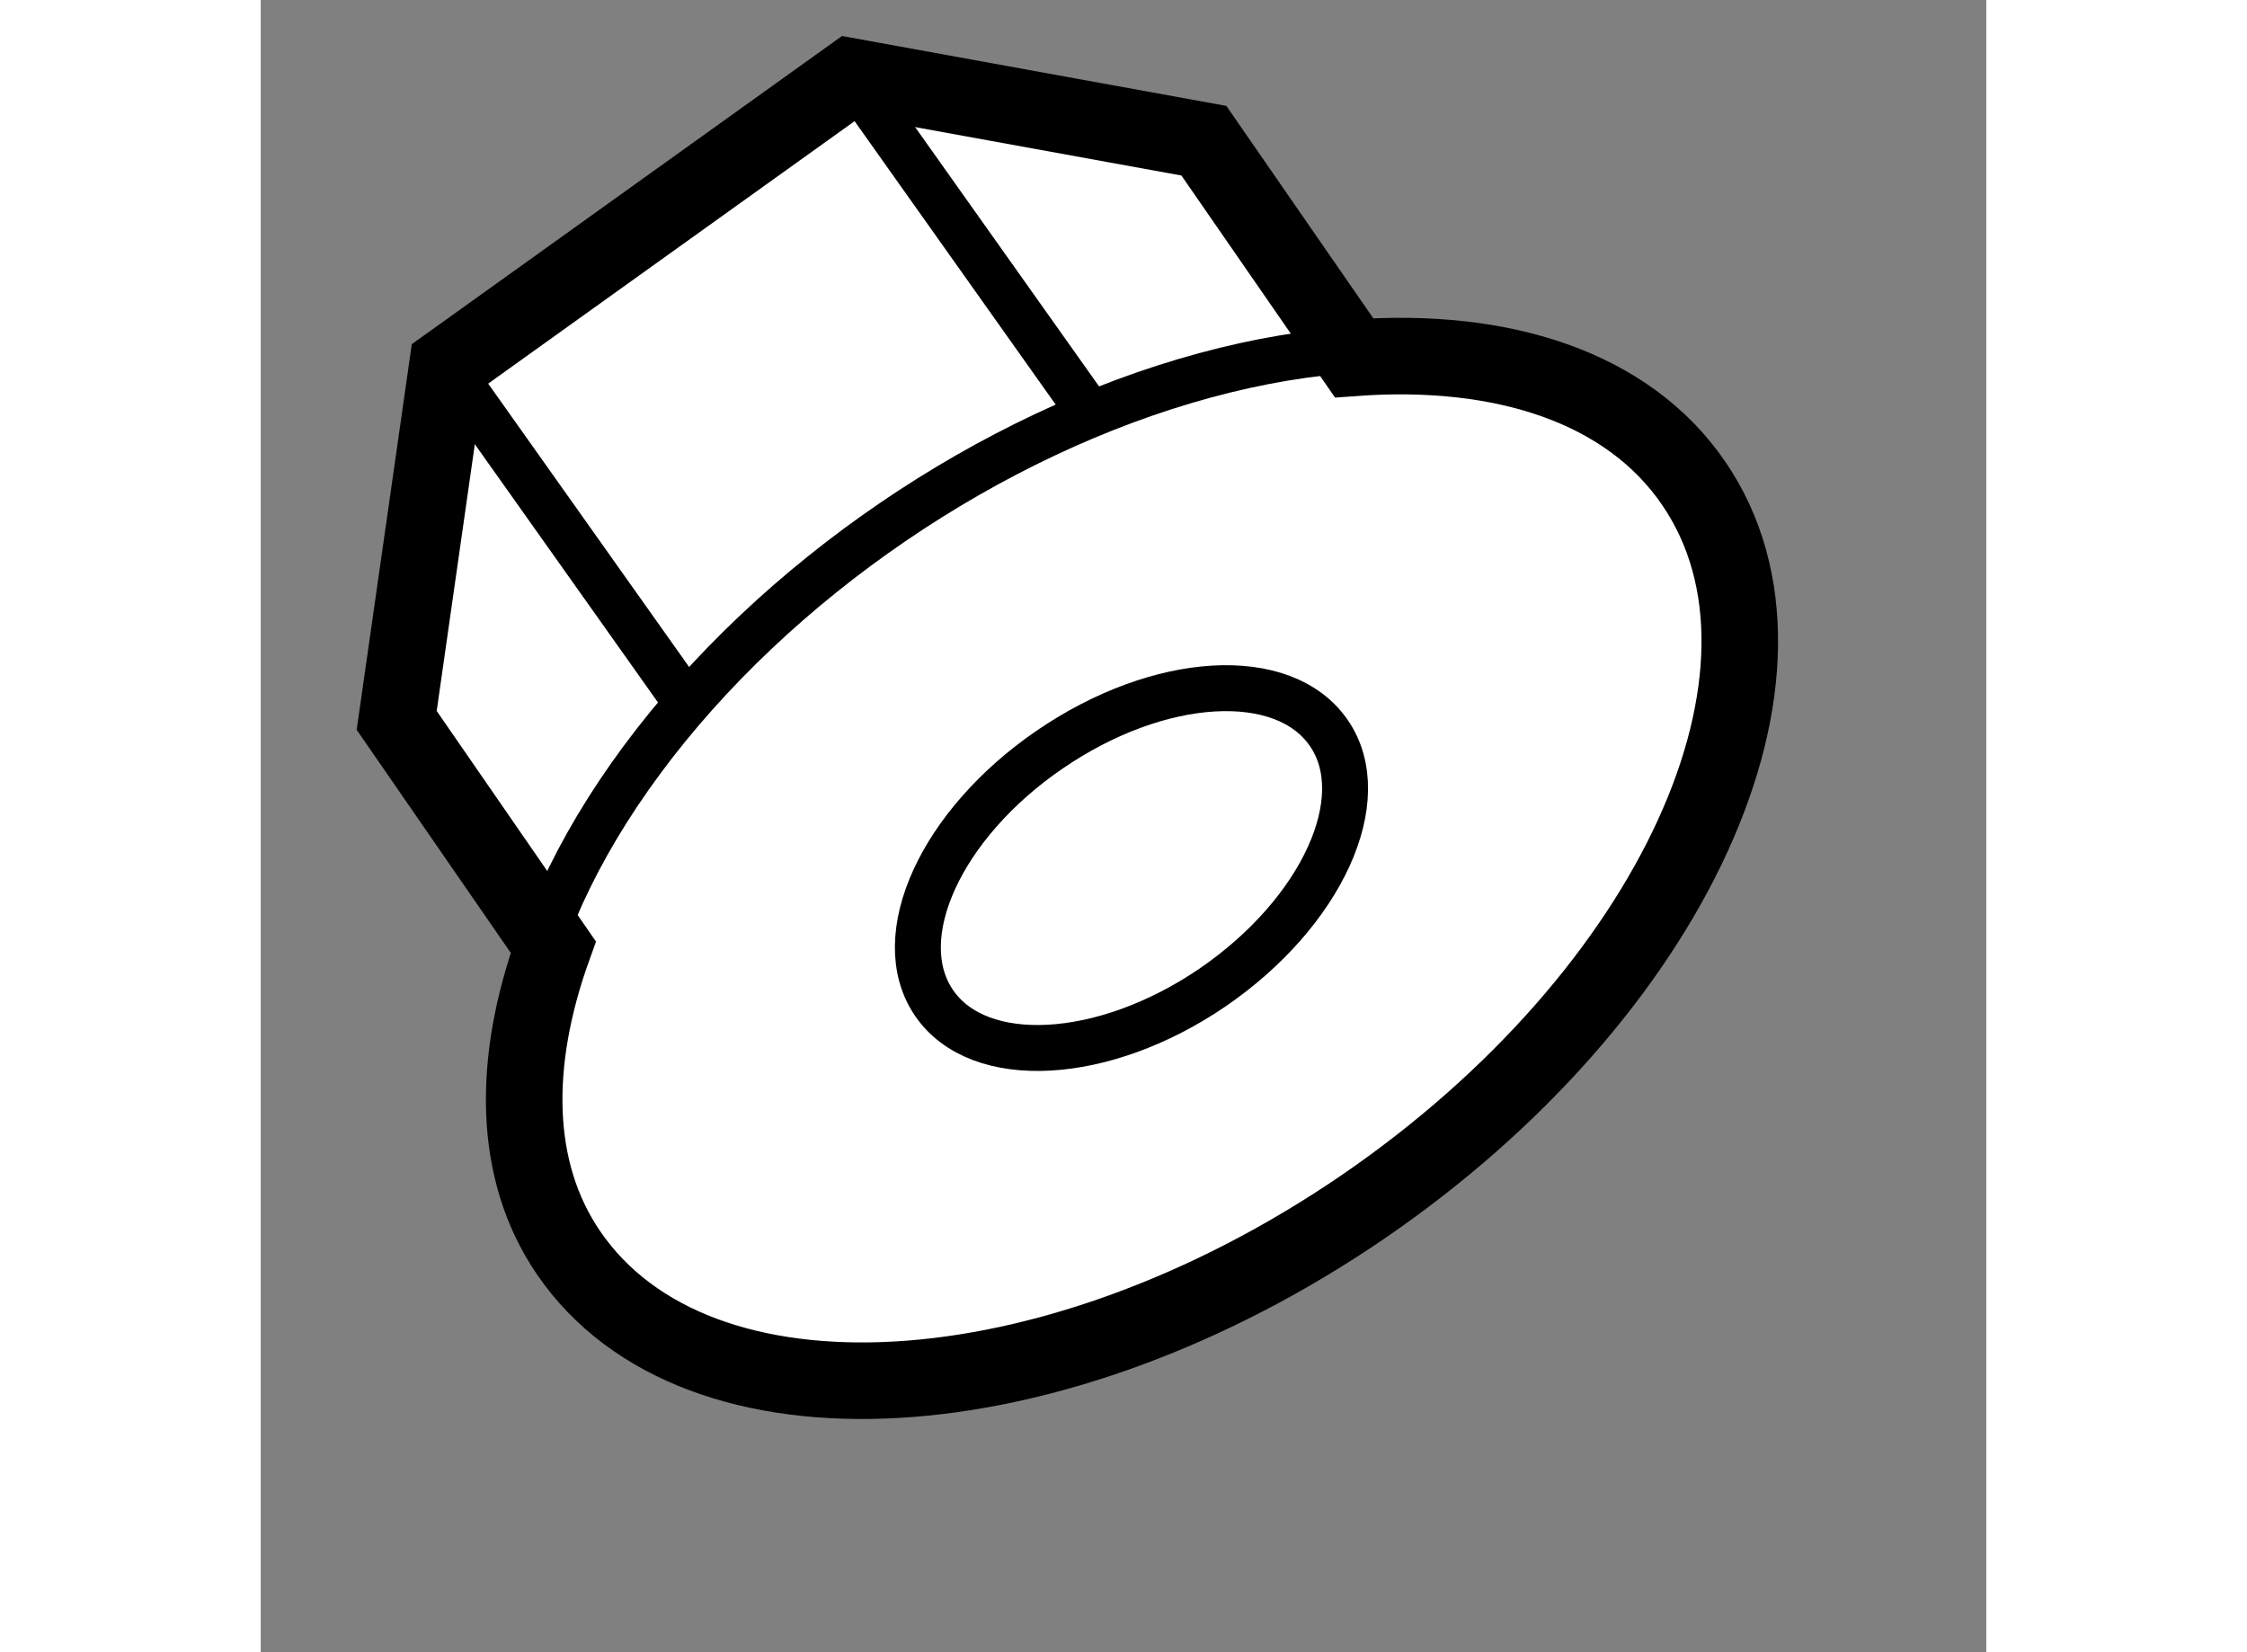
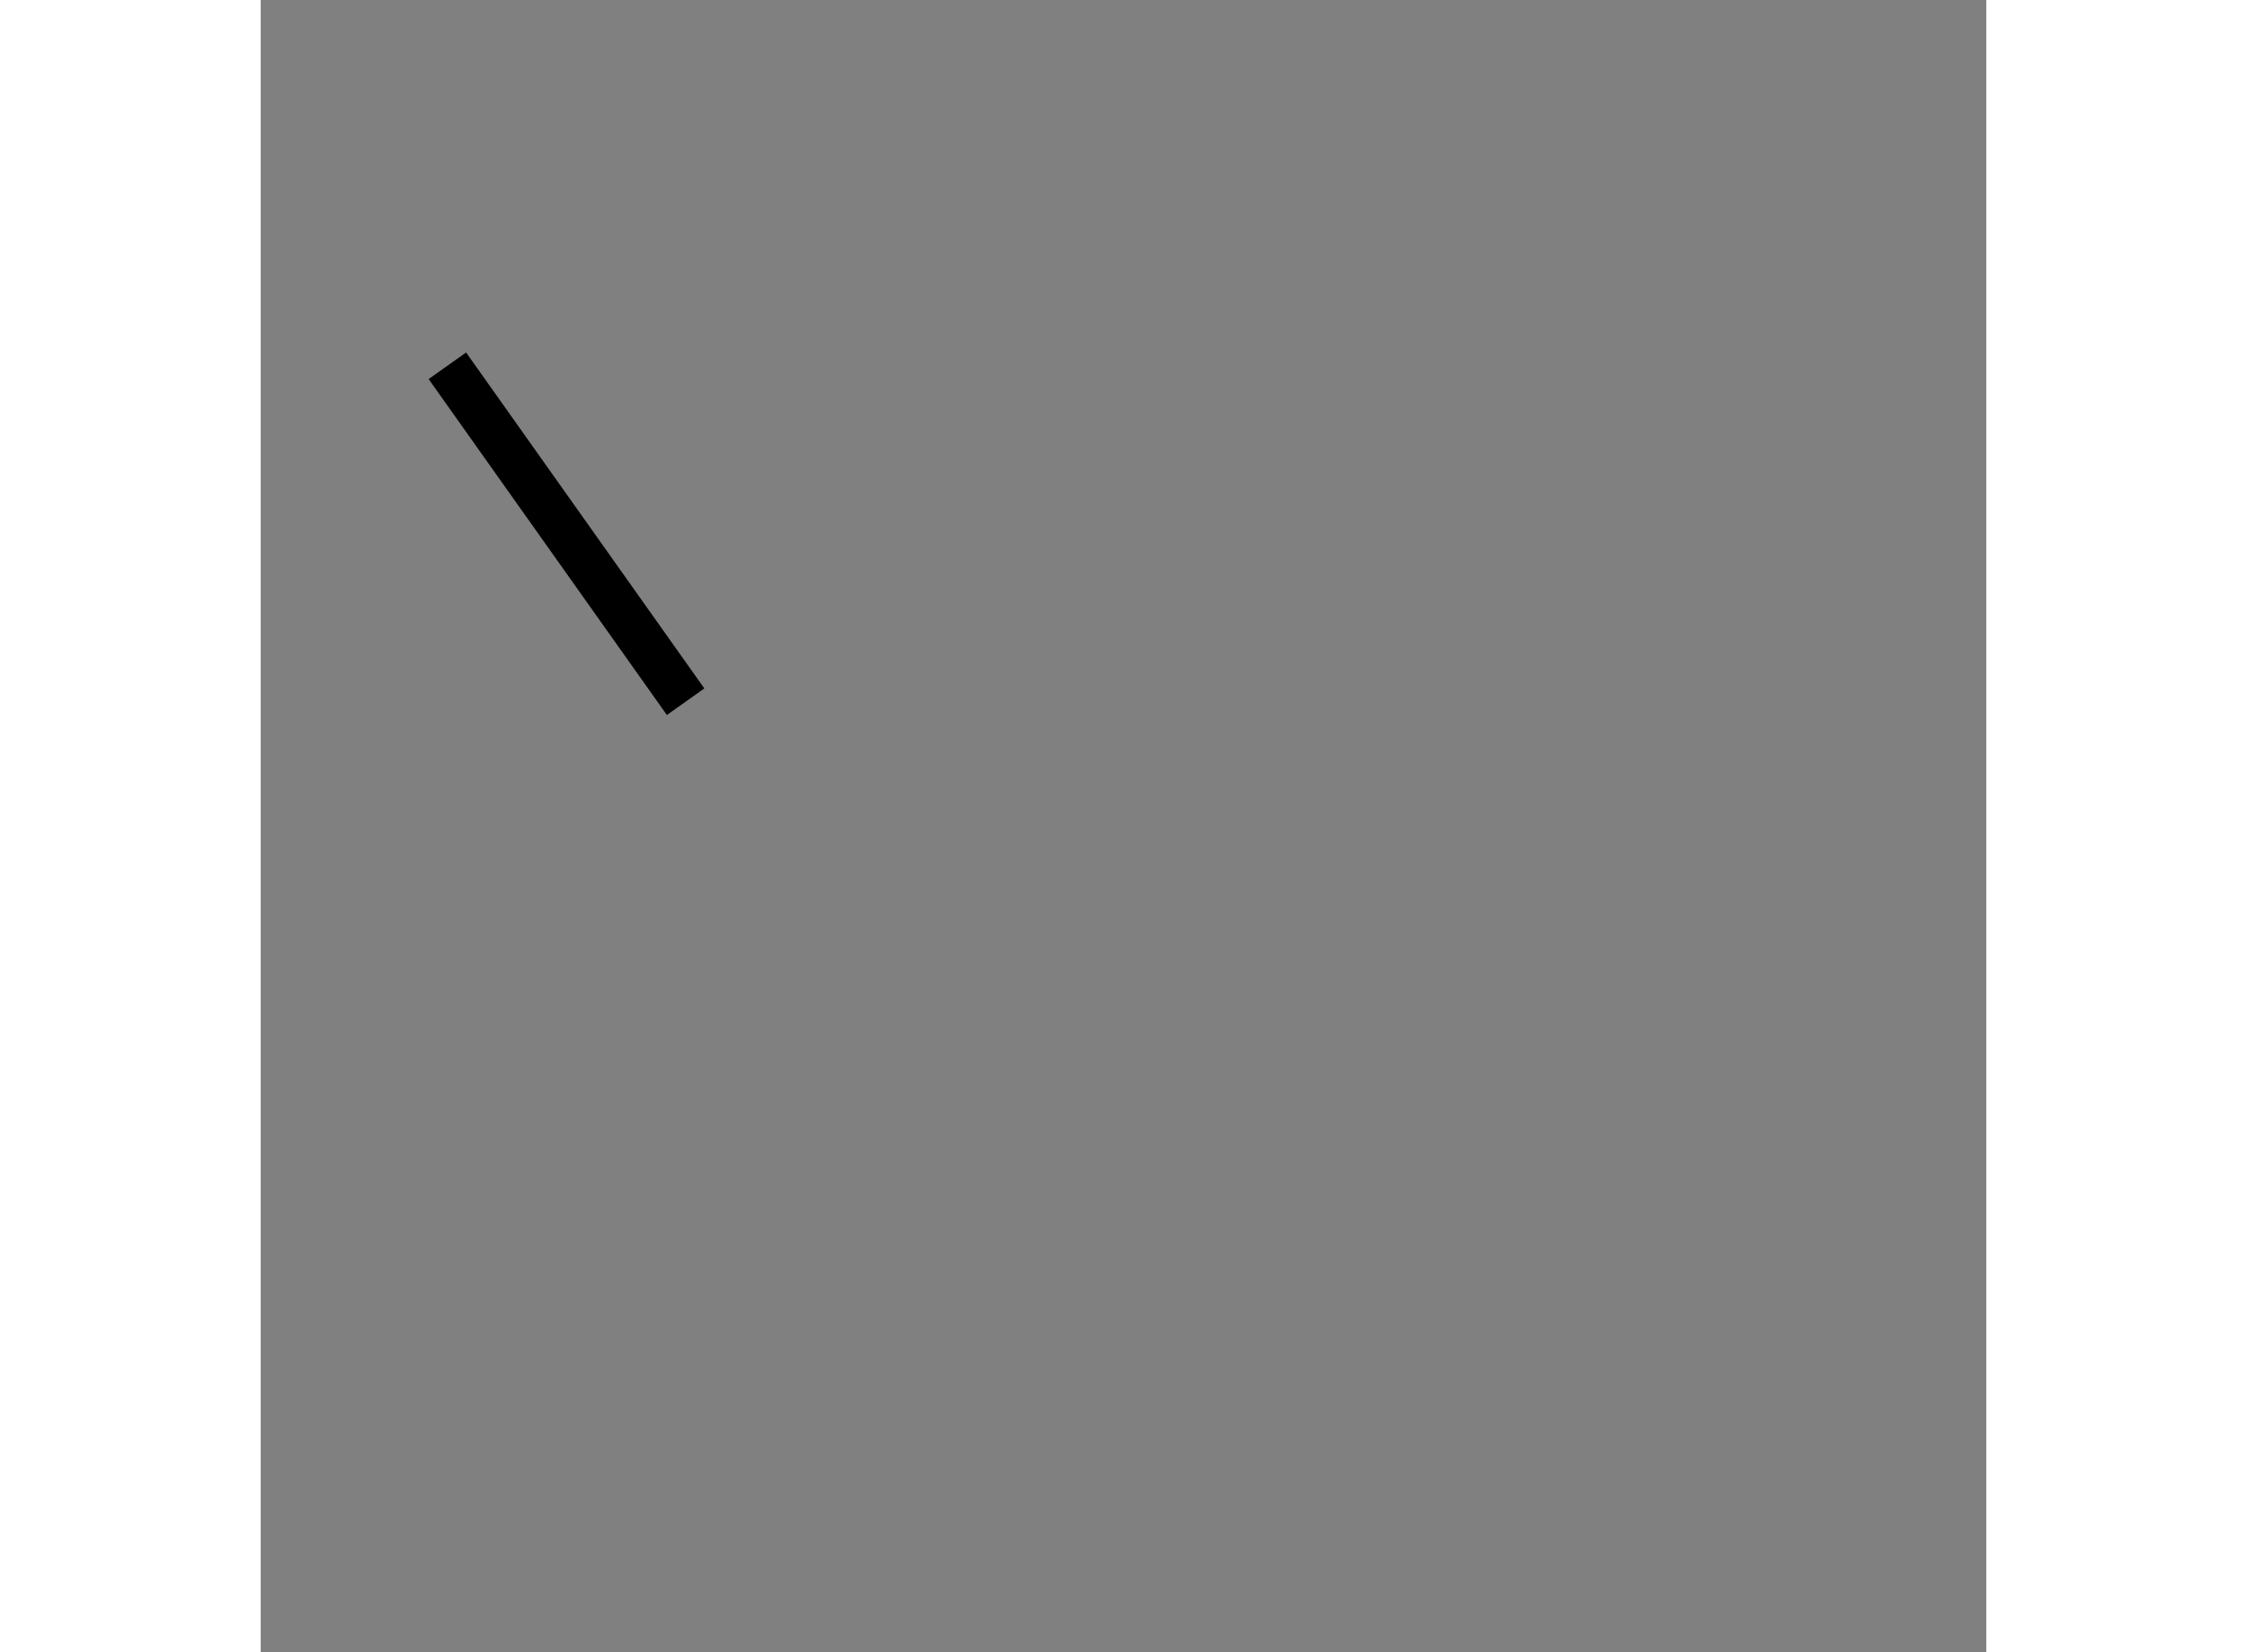
<svg xmlns="http://www.w3.org/2000/svg" version="1.1" x="0px" y="0px" width="244.8px" height="180px" viewBox="100.028 3.66 11.27 10.791" enable-background="new 0 0 244.8 180" xml:space="preserve">
  <rect x="100.028" y="3.66" width="11.27" height="10.791" fill="#808080" stroke="none" />
  <g>
-     <path fill="#FFFFFF" stroke="#000000" stroke-width="0.5" d="M102.039,11.843c0.835,1.221,3.157,1.087,5.186-0.299    c2.031-1.39,2.998-3.504,2.163-4.726c-0.429-0.629-1.248-0.892-2.219-0.821l-0.981-1.418l-2.304-0.419l-2.637,1.889l-0.331,2.316    l1.023,1.481C101.67,10.593,101.671,11.305,102.039,11.843z" />
-     <line fill="none" stroke="#000000" stroke-width="0.3" x1="103.884" y1="4.16" x2="105.439" y2="6.352" />
    <line fill="none" stroke="#000000" stroke-width="0.3" x1="101.247" y1="6.049" x2="102.803" y2="8.243" />
-     <ellipse transform="matrix(-0.826 0.564 -0.564 -0.826 198.246 -42.633)" fill="none" stroke="#000000" stroke-width="0.3" cx="105.713" cy="9.331" rx="4.451" ry="2.677" />
-     <path fill="none" stroke="#000000" stroke-width="0.3" d="M104.426,10.211c-0.295-0.431,0.047-1.172,0.756-1.656    c0.714-0.489,1.529-0.537,1.823-0.106c0.293,0.428-0.047,1.172-0.761,1.661C105.534,10.594,104.719,10.639,104.426,10.211z" />
  </g>
</svg>